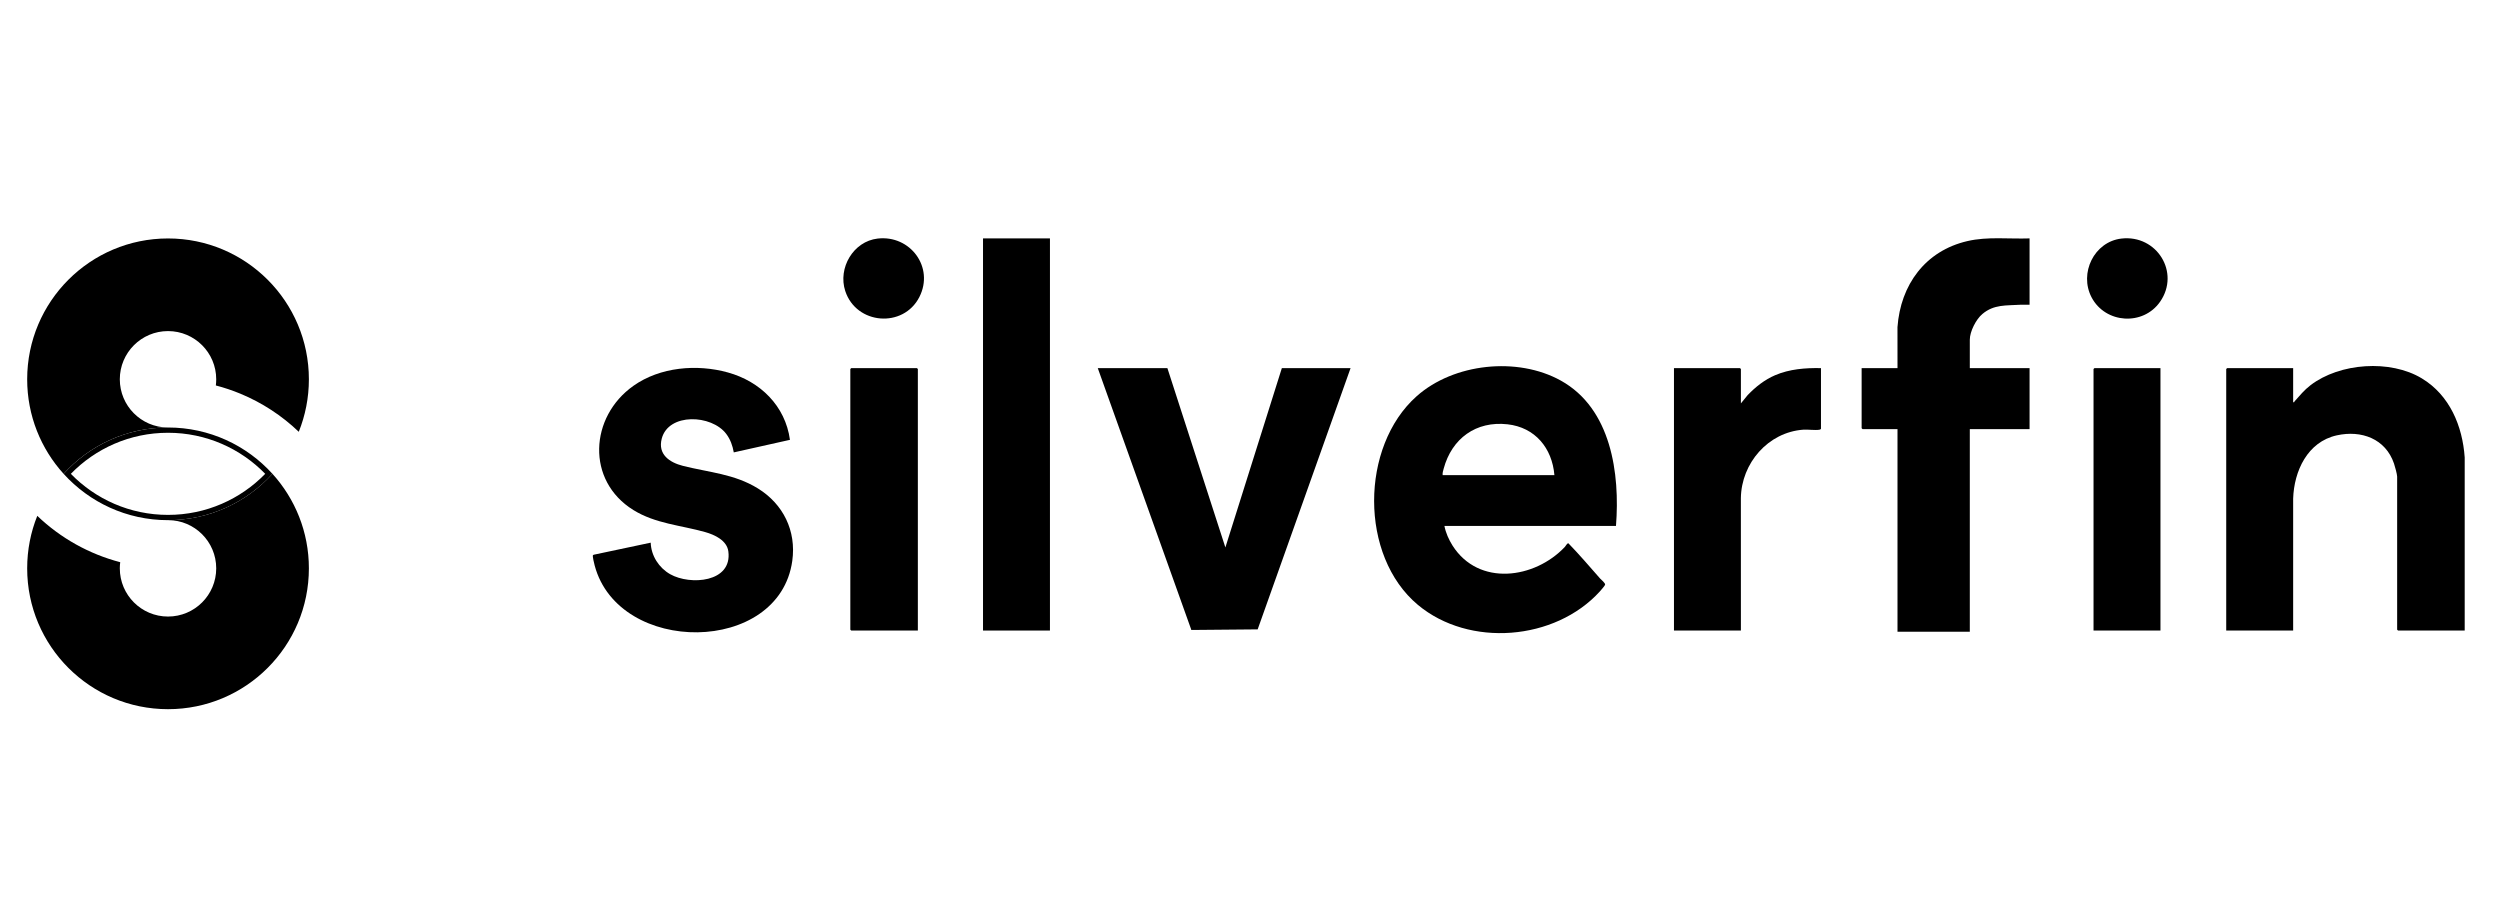
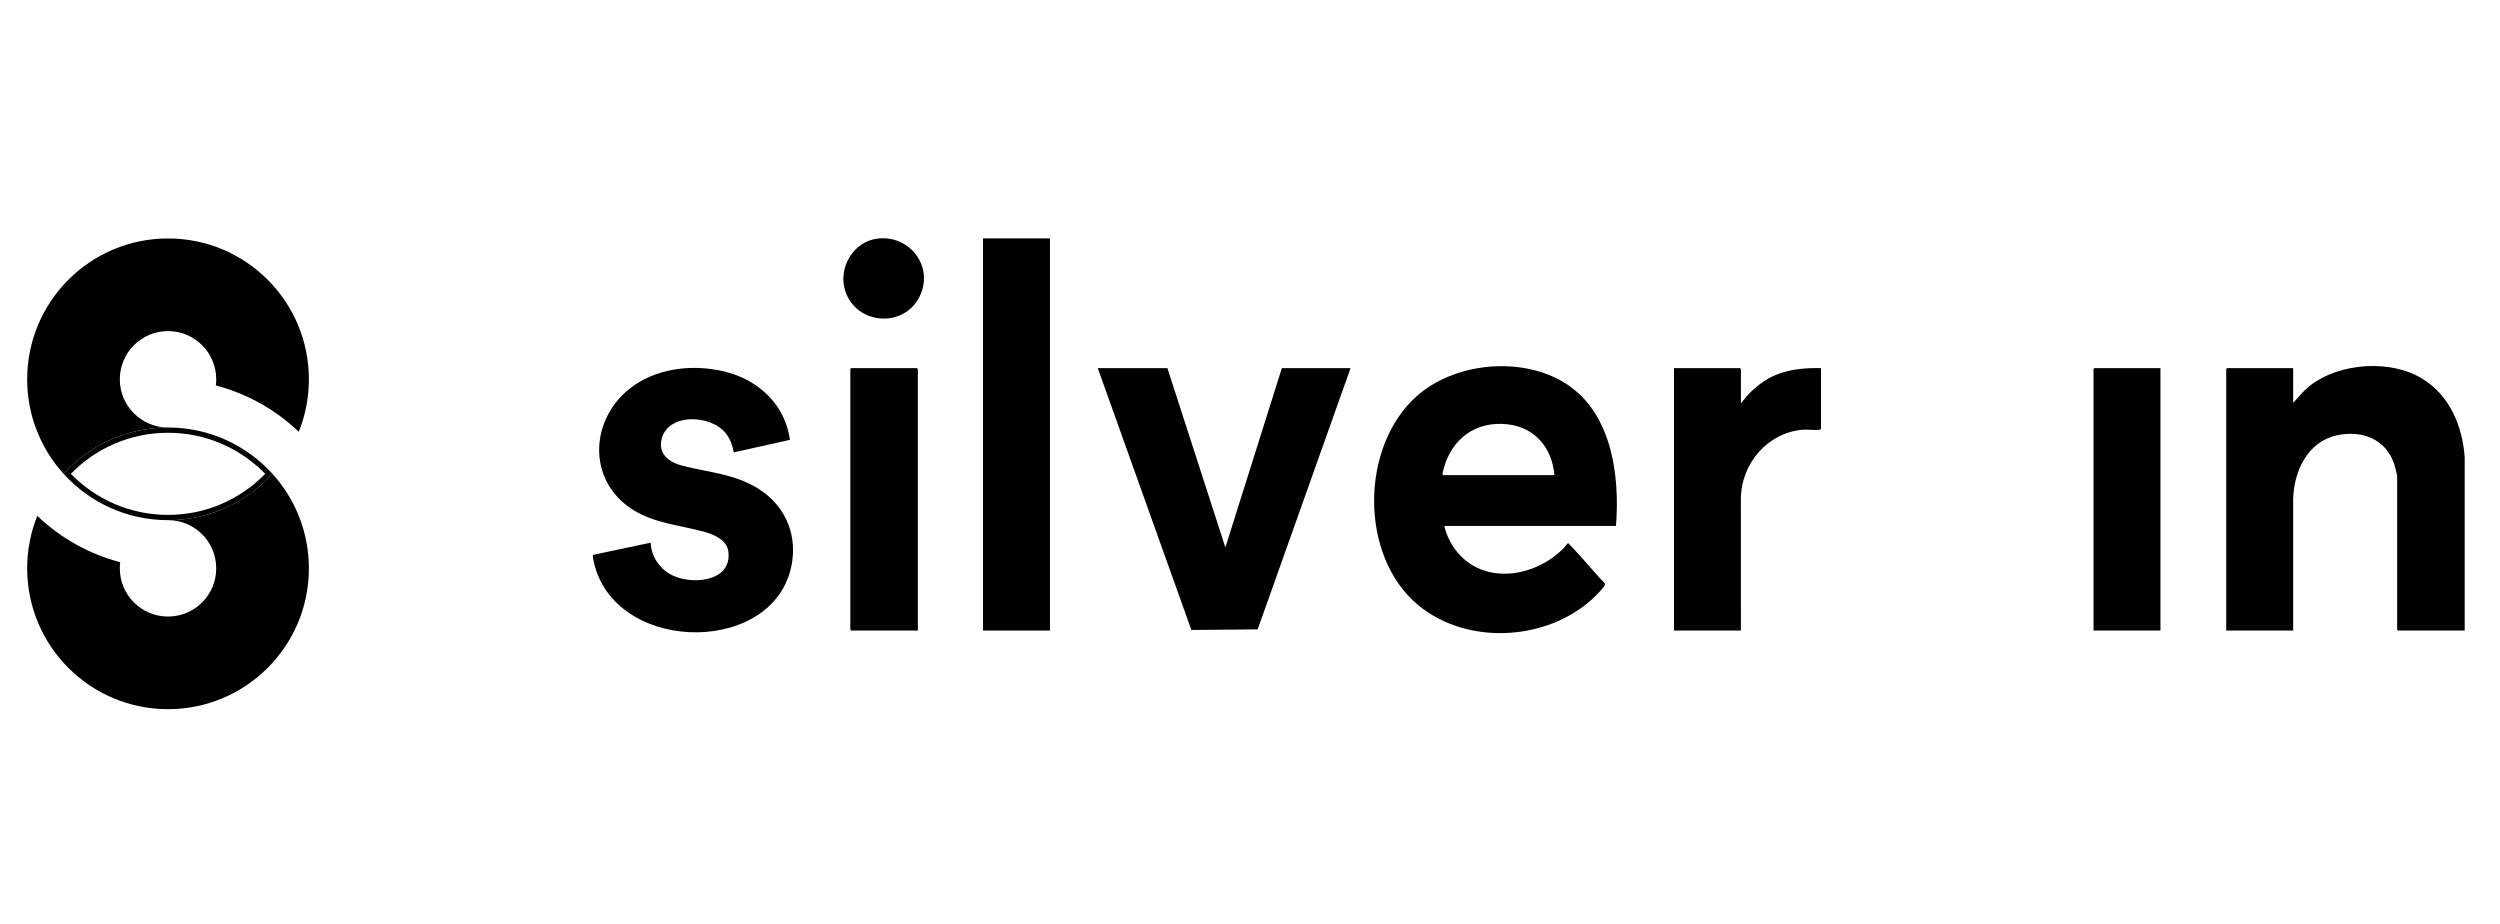
<svg xmlns="http://www.w3.org/2000/svg" width="92" height="34" viewBox="0 0 92 34" fill="none">
  <path fill-rule="evenodd" clip-rule="evenodd" d="M2.607 17.437C3.514 18.369 4.781 18.948 6.183 18.948C7.586 18.948 8.853 18.369 9.76 17.437C8.853 16.505 7.586 15.926 6.183 15.926C4.781 15.926 3.514 16.505 2.607 17.437ZM10.026 17.437C9.078 16.39 7.707 15.732 6.183 15.732C4.66 15.732 3.289 16.39 2.341 17.437C3.289 18.484 4.66 19.142 6.183 19.142C7.707 19.142 9.078 18.484 10.026 17.437Z" fill="black" />
  <path fill-rule="evenodd" clip-rule="evenodd" d="M6.183 19.142H6.183V19.141C6.183 19.141 6.183 19.141 6.183 19.141C6.183 19.142 6.183 19.142 6.183 19.142C6.183 19.142 6.183 19.142 6.183 19.142ZM2.341 17.437C1.507 16.517 1 15.297 1 13.958C1 11.096 3.321 8.775 6.183 8.775C9.046 8.775 11.367 11.096 11.367 13.958C11.367 14.641 11.234 15.293 10.995 15.89C10.372 15.294 9.643 14.818 8.846 14.488C8.551 14.366 8.25 14.265 7.943 14.185C7.952 14.111 7.957 14.035 7.957 13.958C7.957 12.979 7.163 12.184 6.183 12.184C5.203 12.184 4.409 12.979 4.409 13.958C4.409 14.932 5.194 15.722 6.165 15.732C4.648 15.738 3.285 16.394 2.341 17.437C2.341 17.437 2.341 17.437 2.341 17.437Z" fill="black" />
  <path fill-rule="evenodd" clip-rule="evenodd" d="M6.183 19.141V19.141C7.163 19.141 7.957 19.935 7.957 20.915C7.957 21.895 7.163 22.689 6.183 22.689C5.203 22.689 4.409 21.895 4.409 20.915C4.409 20.838 4.414 20.763 4.424 20.689C3.286 20.391 2.234 19.808 1.372 18.983C1.132 19.58 1 20.232 1 20.915C1 23.778 3.321 26.098 6.183 26.098C9.046 26.098 11.367 23.778 11.367 20.915C11.367 19.576 10.859 18.356 10.026 17.436C9.077 18.483 7.707 19.141 6.183 19.141Z" fill="black" />
  <path d="M59.468 19.354H53.155C53.2 19.6 53.319 19.866 53.454 20.078C54.417 21.59 56.476 21.304 57.588 20.125C57.617 20.094 57.672 19.983 57.717 19.993C58.122 20.41 58.5 20.854 58.885 21.291C58.93 21.342 59.075 21.451 59.068 21.517C59.065 21.548 58.91 21.725 58.875 21.764C57.227 23.578 54.067 23.837 52.177 22.258C50.023 20.458 50.054 16.43 52.133 14.581C53.498 13.366 55.841 13.119 57.437 14.005C59.293 15.034 59.62 17.423 59.468 19.354ZM57.202 17.484C57.118 16.49 56.492 15.727 55.476 15.614C54.318 15.485 53.427 16.135 53.127 17.247C53.106 17.326 53.08 17.401 53.089 17.484H57.202Z" fill="black" />
  <path d="M90.701 23.204H88.248L88.215 23.171V17.539C88.215 17.457 88.132 17.153 88.1 17.061C87.788 16.144 86.899 15.821 85.993 16.021C84.917 16.259 84.419 17.333 84.388 18.353L84.388 23.204H81.925V13.58L81.958 13.547H84.388V14.801C84.441 14.815 84.425 14.786 84.438 14.772C84.628 14.56 84.797 14.351 85.028 14.175C86.104 13.353 87.962 13.222 89.124 13.925C90.147 14.543 90.621 15.674 90.701 16.835L90.701 23.204Z" fill="black" />
-   <path d="M74.688 8.773V11.215L74.347 11.215C73.824 11.249 73.379 11.195 72.95 11.556C72.718 11.751 72.489 12.2 72.489 12.502V13.547H74.688V15.791H72.489V23.248H69.828V15.791H68.541L68.508 15.758V13.547H69.828L69.827 12.04C69.939 10.482 70.85 9.23 72.401 8.872C73.145 8.699 73.929 8.8 74.688 8.773Z" fill="black" />
  <path d="M29.07 16.186L27.003 16.648C26.96 16.401 26.878 16.17 26.726 15.968C26.186 15.25 24.601 15.187 24.352 16.142C24.2 16.723 24.64 17.019 25.133 17.144C26.09 17.386 27.025 17.439 27.889 17.973C28.824 18.549 29.309 19.536 29.156 20.639C28.675 24.107 22.769 24.127 21.884 20.811C21.867 20.748 21.797 20.463 21.821 20.431L21.849 20.414L23.946 19.97C23.962 20.451 24.248 20.897 24.665 21.132C25.398 21.546 26.954 21.437 26.803 20.291C26.75 19.886 26.297 19.678 25.952 19.581C25.054 19.327 24.124 19.274 23.309 18.77C21.56 17.687 21.698 15.338 23.31 14.198C24.292 13.503 25.646 13.39 26.788 13.707C27.976 14.036 28.9 14.935 29.07 16.186Z" fill="black" />
  <path d="M42.96 13.547L45.094 20.146L47.172 13.547H49.701L46.282 23.161L43.842 23.183L40.398 13.547H42.96Z" fill="black" />
  <path d="M38.638 8.773H36.175V23.204H38.638V8.773Z" fill="black" />
  <path d="M64.065 14.845L64.317 14.536C64.607 14.236 64.939 13.972 65.326 13.807C65.854 13.581 66.442 13.535 67.012 13.547V15.78C66.998 15.801 66.983 15.808 66.958 15.813C66.797 15.842 66.541 15.8 66.363 15.812C65.063 15.906 64.083 17.047 64.064 18.33L64.065 23.204H61.602V13.547H64.032L64.065 13.58V14.845Z" fill="black" />
  <path d="M33.777 23.204H31.325L31.292 23.171V13.58L31.325 13.547H33.744L33.777 13.58V23.204Z" fill="black" />
  <path d="M79.505 13.547V23.204H77.042V13.58L77.075 13.547H79.505Z" fill="black" />
-   <path d="M78.07 8.779C79.368 8.63 80.24 10.025 79.492 11.103C78.867 12.002 77.479 11.909 76.971 10.944C76.503 10.054 77.064 8.895 78.07 8.779Z" fill="black" />
  <path d="M32.298 8.779C33.499 8.641 34.389 9.837 33.833 10.93C33.242 12.088 31.511 11.949 31.105 10.709C30.829 9.864 31.399 8.883 32.298 8.779Z" fill="black" />
</svg>